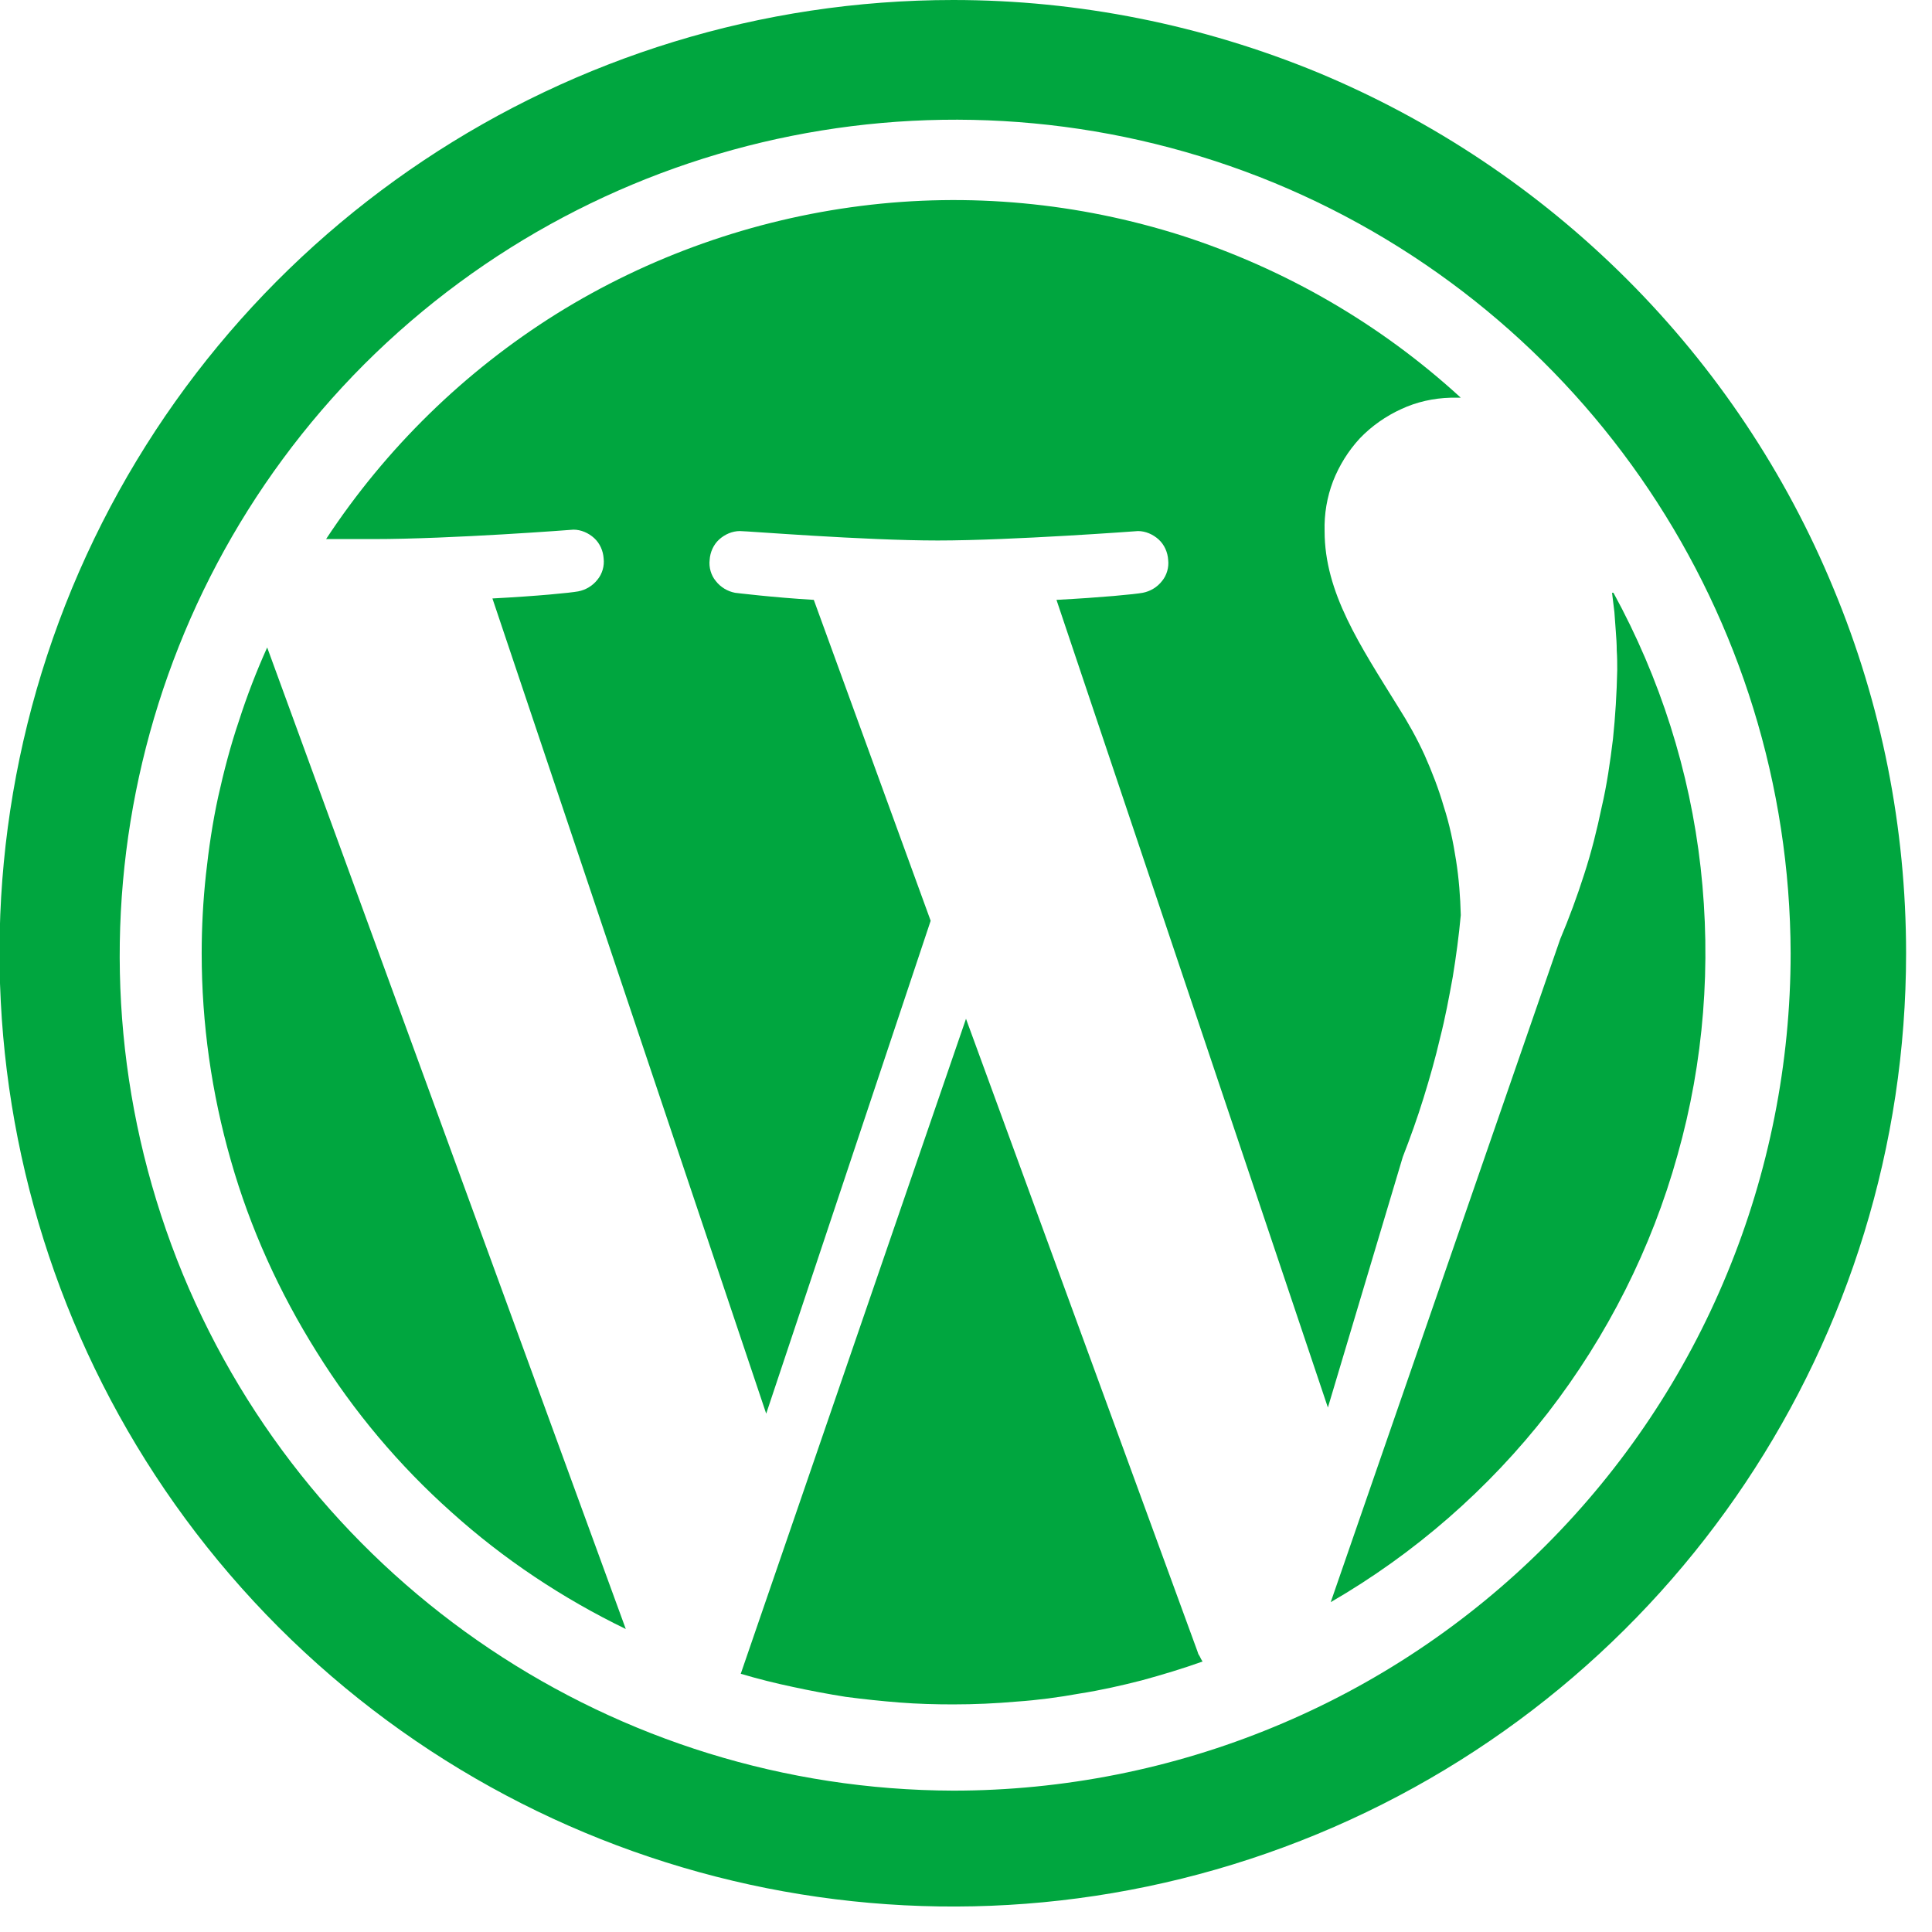
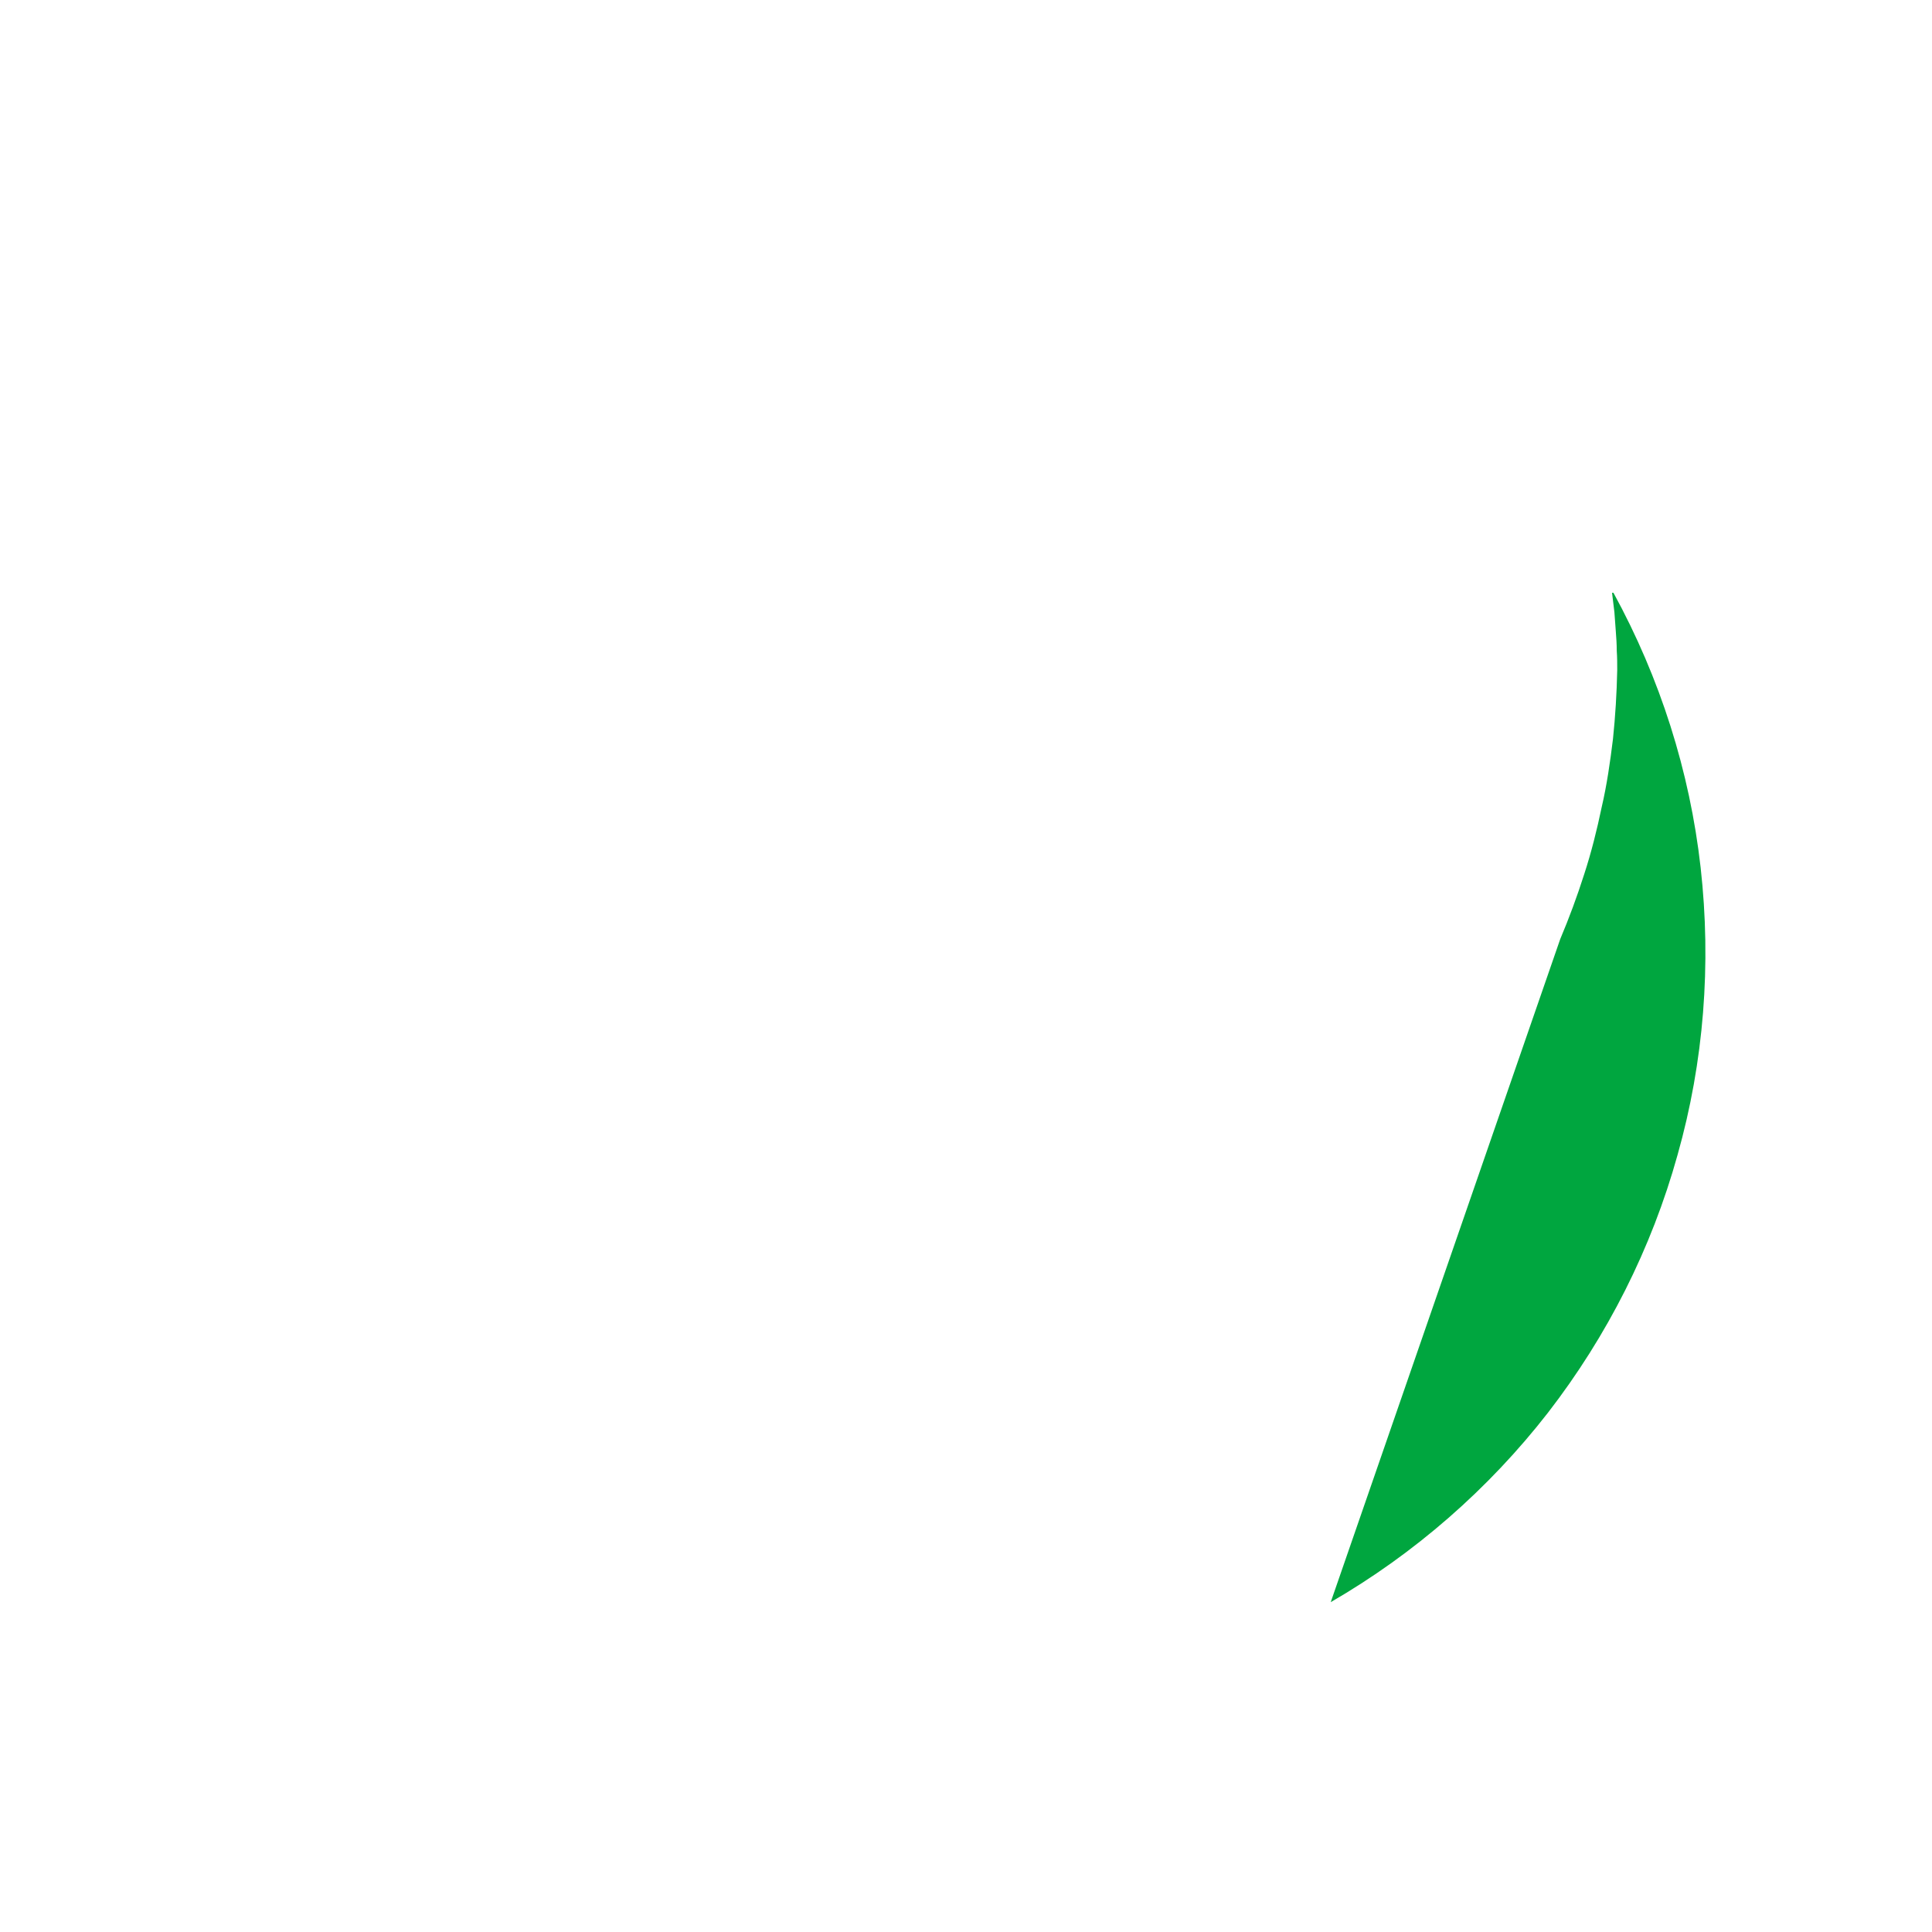
<svg xmlns="http://www.w3.org/2000/svg" viewBox="0 0 41 41" width="41" height="41">
  <style>
		tspan { white-space:pre }
		.shp0 { fill: #00a63f } 
	</style>
  <g id="Layer_2">
    <g id="Layer_1-2">
-       <path id="Layer" class="shp0" d="M20.5 21.62L15.72 35.52C16.09 35.63 16.45 35.72 16.83 35.8C17.2 35.88 17.57 35.95 17.95 36.01C18.33 36.06 18.71 36.1 19.09 36.13C19.47 36.16 19.85 36.17 20.23 36.17C20.68 36.17 21.13 36.15 21.58 36.11C22.02 36.08 22.47 36.02 22.91 35.94C23.36 35.87 23.8 35.77 24.23 35.66C24.67 35.54 25.1 35.41 25.52 35.26C25.51 35.24 25.5 35.23 25.49 35.21C25.48 35.19 25.47 35.17 25.46 35.15C25.45 35.13 25.44 35.12 25.43 35.1C25.42 35.08 25.42 35.06 25.41 35.04L20.5 21.62Z" />
-       <path id="Layer" class="shp0" d="M4.28 20.23C4.28 21.72 4.49 23.2 4.9 24.63C5.31 26.07 5.93 27.43 6.72 28.69C7.51 29.96 8.47 31.1 9.58 32.09C10.69 33.09 11.94 33.92 13.28 34.57L5.67 13.74C5.44 14.25 5.24 14.77 5.07 15.3C4.89 15.83 4.75 16.37 4.63 16.91C4.51 17.46 4.43 18.01 4.37 18.56C4.31 19.12 4.28 19.67 4.28 20.23L4.28 20.23Z" />
-       <path id="Layer" class="shp0" d="M31 19.42C30.99 19.03 30.96 18.64 30.9 18.26C30.84 17.87 30.76 17.49 30.64 17.12C30.53 16.74 30.39 16.38 30.23 16.02C30.07 15.67 29.88 15.33 29.67 15C28.86 13.69 28.11 12.58 28.11 11.27C28.1 10.91 28.16 10.55 28.29 10.21C28.42 9.88 28.61 9.57 28.86 9.3C29.11 9.04 29.41 8.83 29.74 8.68C30.06 8.53 30.42 8.45 30.78 8.44L31 8.44C29.3 6.88 27.28 5.71 25.08 5C22.88 4.3 20.56 4.08 18.27 4.37C15.98 4.66 13.77 5.44 11.81 6.66C9.86 7.88 8.19 9.51 6.92 11.44L7.92 11.44C9.59 11.44 12.17 11.24 12.17 11.24C12.33 11.24 12.49 11.31 12.61 11.42C12.73 11.53 12.8 11.69 12.81 11.85C12.83 12.01 12.78 12.18 12.68 12.3C12.58 12.43 12.43 12.52 12.27 12.55C12.11 12.58 11.41 12.65 10.45 12.7L16.26 30L19.75 19.54L17.27 12.73C16.41 12.68 15.6 12.58 15.6 12.58C15.44 12.55 15.29 12.46 15.19 12.33C15.09 12.21 15.04 12.04 15.06 11.88C15.07 11.72 15.14 11.56 15.26 11.45C15.38 11.34 15.54 11.27 15.7 11.27C15.86 11.27 18.33 11.47 19.9 11.47C21.47 11.47 24.15 11.27 24.15 11.27C24.31 11.27 24.47 11.34 24.59 11.45C24.71 11.56 24.78 11.72 24.79 11.88C24.81 12.04 24.76 12.21 24.66 12.33C24.56 12.46 24.41 12.55 24.25 12.58C24.09 12.61 23.38 12.68 22.42 12.73L28.18 29.87L29.77 24.55C29.93 24.14 30.08 23.72 30.21 23.3C30.34 22.88 30.46 22.46 30.56 22.03C30.67 21.6 30.75 21.17 30.83 20.73C30.9 20.3 30.96 19.86 31 19.42L31 19.42Z" />
      <path id="Layer" class="shp0" d="M34.21 12.58C34.23 12.72 34.24 12.85 34.26 12.99C34.27 13.12 34.28 13.26 34.29 13.4C34.3 13.53 34.31 13.67 34.31 13.81C34.32 13.95 34.32 14.08 34.32 14.22C34.31 14.71 34.28 15.2 34.23 15.68C34.17 16.17 34.1 16.66 33.99 17.13C33.89 17.61 33.77 18.09 33.62 18.55C33.47 19.02 33.3 19.48 33.11 19.93L28.24 34C30.02 32.97 31.59 31.6 32.85 29.98C34.11 28.35 35.05 26.49 35.6 24.51C36.16 22.53 36.32 20.46 36.09 18.41C35.86 16.37 35.23 14.39 34.24 12.58L34.21 12.58Z" />
-       <path id="Layer" fill-rule="evenodd" class="shp0" d="M20.23 0C22.89 0 25.52 0.53 27.97 1.54C30.42 2.56 32.65 4.05 34.53 5.93C36.41 7.81 37.9 10.04 38.91 12.49C39.93 14.94 40.45 17.57 40.45 20.23C40.45 28.41 35.52 35.79 27.96 38.92C20.4 42.05 11.7 40.32 5.91 34.53C0.13 28.74 -1.6 20.04 1.53 12.48C4.67 4.92 12.05 0 20.23 0ZM20.23 38C22.56 38 24.88 37.54 27.03 36.65C29.19 35.76 31.15 34.45 32.8 32.8C34.45 31.15 35.76 29.19 36.65 27.03C37.54 24.88 38 22.56 38 20.23C37.98 13.07 33.66 6.62 27.04 3.88C20.41 1.15 12.8 2.67 7.73 7.73C2.67 12.8 1.15 20.41 3.88 27.04C6.62 33.66 13.07 37.98 20.23 38Z" />
    </g>
  </g>
</svg>